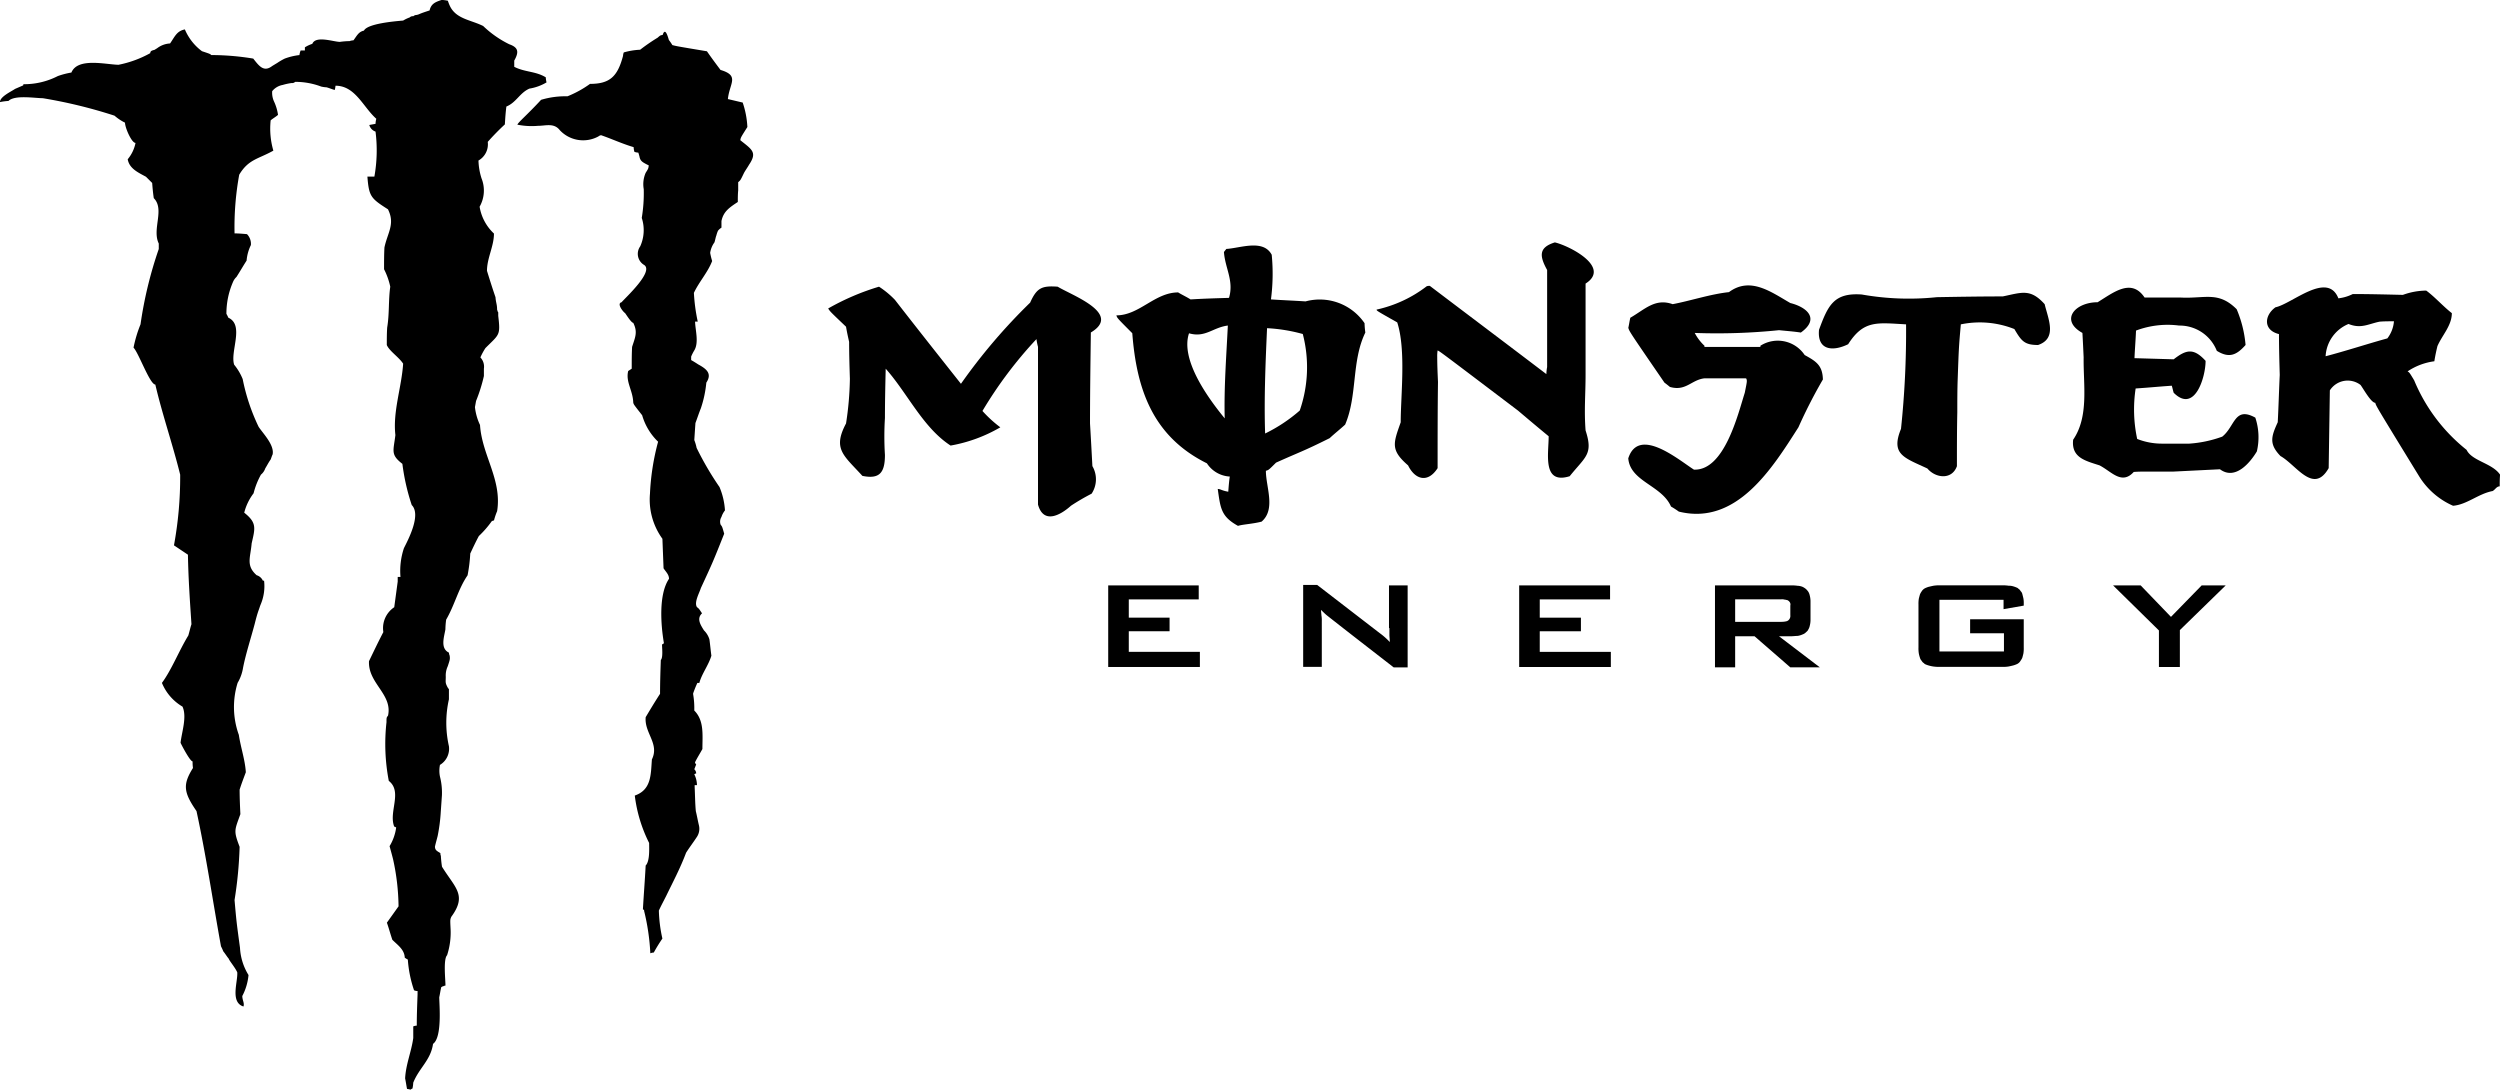
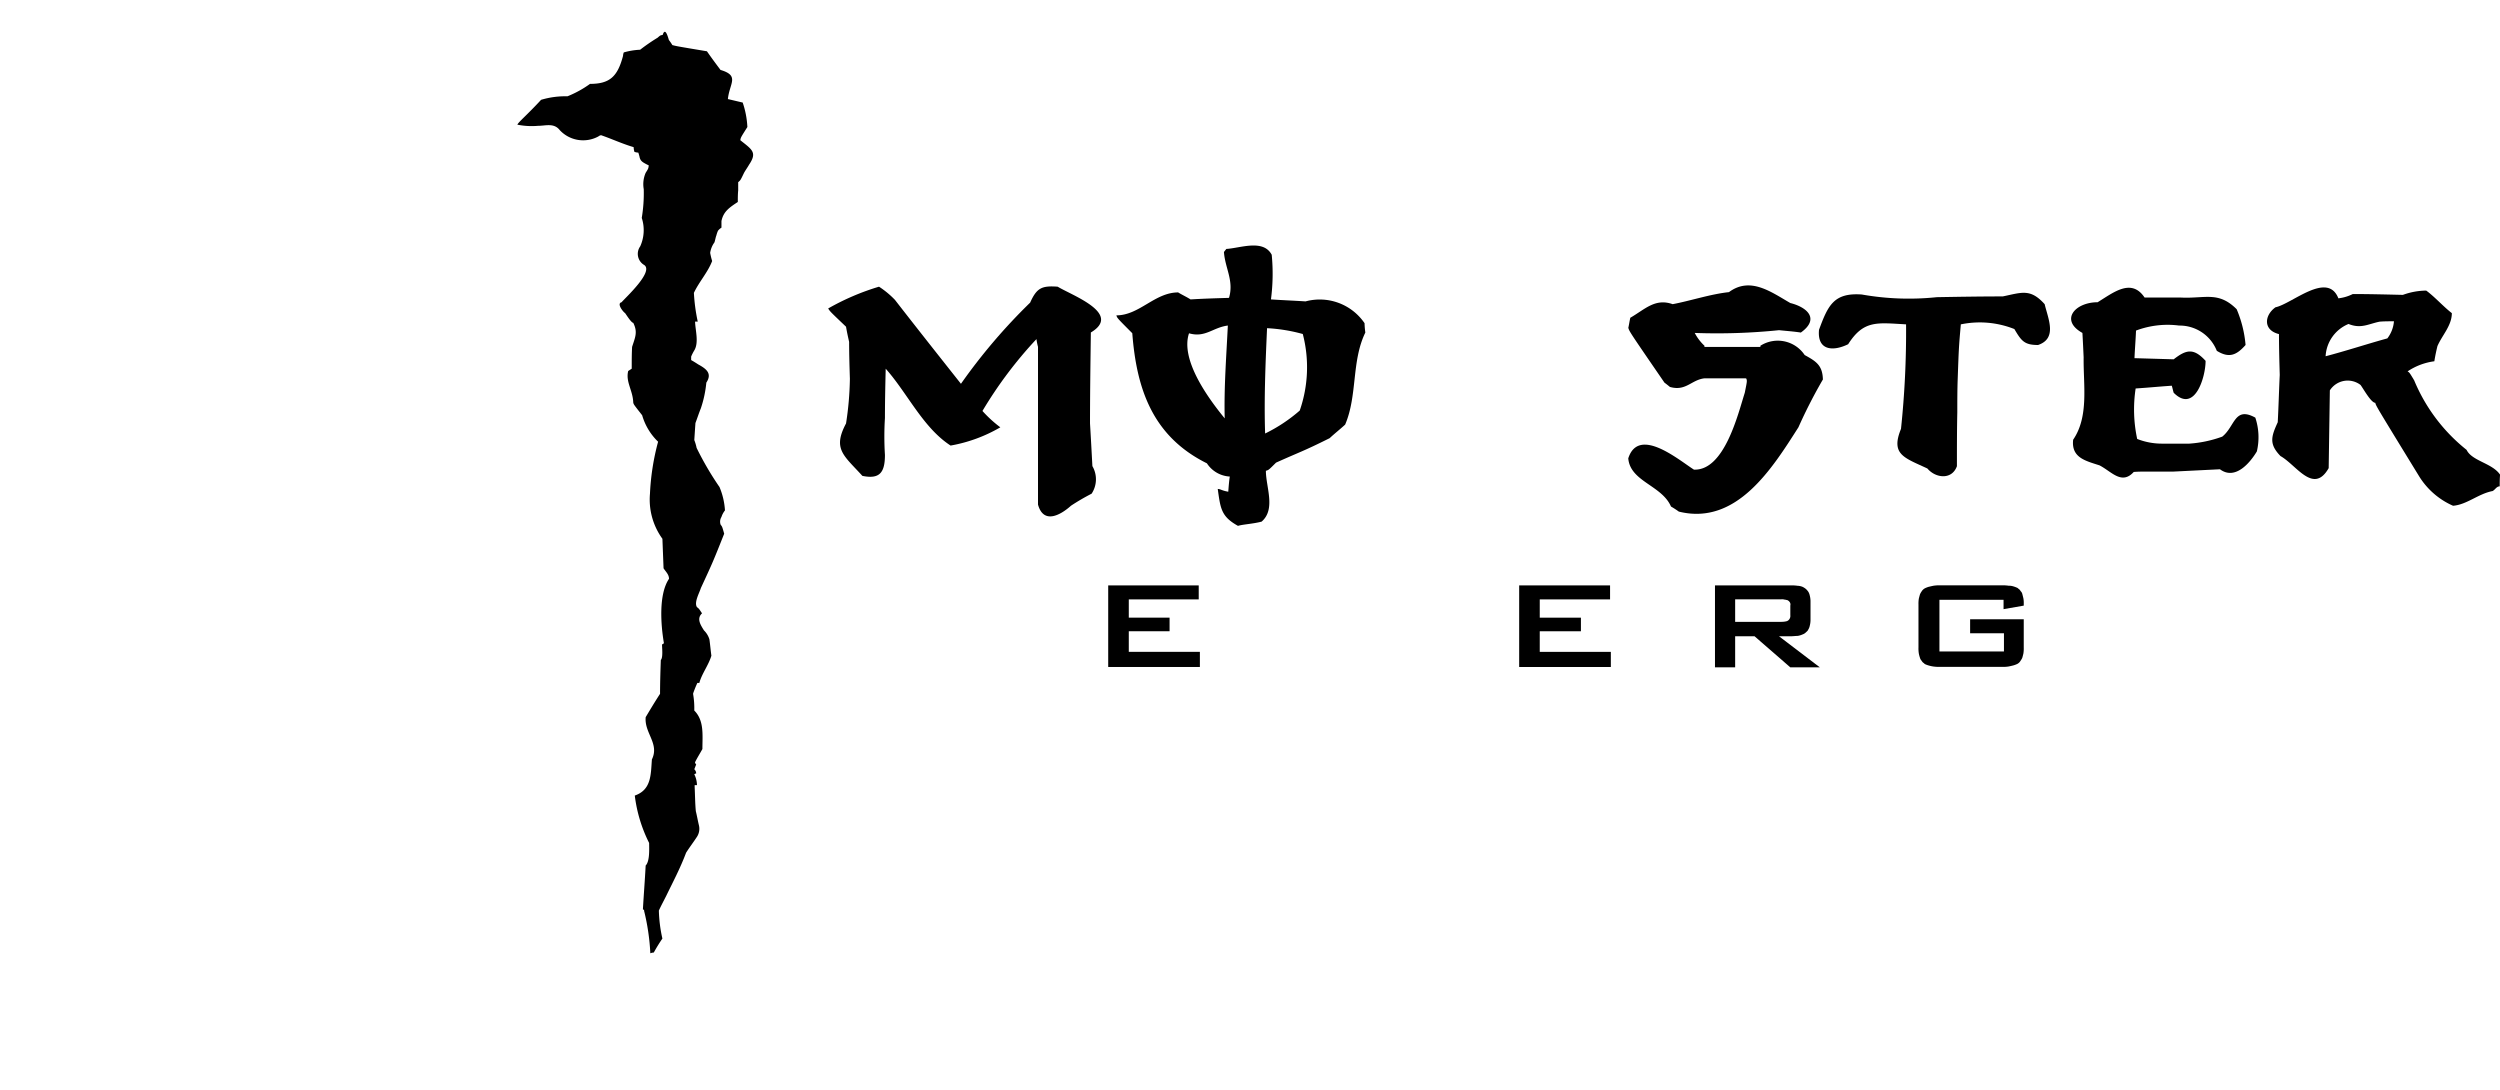
<svg xmlns="http://www.w3.org/2000/svg" width="137.668" height="60" viewBox="0 0 137.668 60">
-   <path d="M-961.507,182.276a2.665,2.665,0,0,0,.942-.342,1.477,1.477,0,0,1-.042-.279c-.557-.342-1.157-.279-1.736-.579v-.342c.278-.49.215-.727-.275-.9a5.664,5.664,0,0,1-1.436-1.005c-.684-.342-1.5-.384-1.838-1.115a2.386,2.386,0,0,1-.106-.275,1.942,1.942,0,0,0-.342-.046c-.321.109-.579.194-.664.579-.194.063-.409.131-.6.215a.619.619,0,0,1-.194.042.474.474,0,0,0-.106.063.223.223,0,0,0-.194.064,2.015,2.015,0,0,0-.363.173c-.491.042-1.965.169-2.159.554-.3.067-.384.279-.578.536a.623.623,0,0,0-.212.042,4.242,4.242,0,0,0-.536.042c-.342,0-1.327-.363-1.517.109a1.777,1.777,0,0,0-.409.191v.173h-.233a.963.963,0,0,0-.067.254,3.411,3.411,0,0,0-.811.194,3.425,3.425,0,0,0-.406.236c-.064.042-.109.063-.173.106-.042.021-.064.042-.106.063-.469.363-.727,0-1.048-.406a14.261,14.261,0,0,0-2.311-.194c-.063-.063-.063-.063-.512-.212a2.9,2.9,0,0,1-.942-1.2c-.451.088-.557.406-.815.773a1.279,1.279,0,0,0-.727.275.457.457,0,0,0-.106.067c-.106.042-.257.042-.257.191a5.951,5.951,0,0,1-1.754.642c-.727-.021-2.247-.406-2.589.427a4.3,4.3,0,0,0-.748.194,4.062,4.062,0,0,1-1.884.448.078.078,0,0,0-.021.064l-.448.194c-.215.148-.833.427-.833.727a3.08,3.08,0,0,1,.469-.063c.342-.342,1.453-.152,1.884-.152a26.964,26.964,0,0,1,3.955.963,2.593,2.593,0,0,0,.578.385c0,.279.363,1.115.579,1.115a2.021,2.021,0,0,1-.43.9c.088.515.578.73,1.005.963l.342.342c.021.279.046.557.088.836.617.621-.11,1.711.275,2.5v.3a22.357,22.357,0,0,0-1.005,4.149,7.178,7.178,0,0,0-.385,1.284c.279.279.9,2.032,1.2,2.032.384,1.648.963,3.316,1.369,4.964v.063a20.769,20.769,0,0,1-.342,3.828l.769.515c.021,1.284.109,2.547.194,3.828-.064.194-.109.409-.173.621-.512.836-.917,1.884-1.453,2.611a2.7,2.7,0,0,0,1.132,1.305c.258.554-.042,1.411-.106,1.99,0,.021.515,1.027.663,1.027a2.125,2.125,0,0,0,.021.363c-.579.921-.512,1.348.194,2.374.533,2.459.9,4.985,1.348,7.444.042.085.085.169.127.279.105.127.194.279.3.406.042.127.342.469.469.748.042.515-.406,1.647.342,1.884.064-.194-.064-.342-.064-.579a3.092,3.092,0,0,0,.342-1.154,3.157,3.157,0,0,1-.469-1.5c-.194-1.432-.194-1.432-.3-2.632a22.365,22.365,0,0,0,.279-2.928c-.342-.9-.279-.9.042-1.8-.021-.448-.042-.9-.042-1.348.106-.342.233-.663.342-.96-.042-.688-.279-1.348-.385-2.057a4.517,4.517,0,0,1-.067-2.865,2.35,2.35,0,0,0,.3-.836c.152-.769.431-1.623.642-2.417.063-.254.131-.511.215-.748.042-.106.063-.194.106-.3a2.582,2.582,0,0,0,.194-1.326h-.067a.542.542,0,0,0-.342-.3c-.6-.533-.342-.96-.275-1.753.19-.833.3-1.132-.409-1.69a2.952,2.952,0,0,1,.515-1.069,4.2,4.2,0,0,1,.406-1.027.758.758,0,0,0,.236-.342c.106-.173.19-.342.3-.494.042-.106.063-.191.106-.275.106-.515-.512-1.136-.769-1.52a10.937,10.937,0,0,1-.879-2.632,3.059,3.059,0,0,0-.469-.79c-.236-.727.575-2.18-.321-2.589a1.985,1.985,0,0,0-.106-.212,4.358,4.358,0,0,1,.363-1.757.806.806,0,0,1,.191-.275c.194-.3.363-.6.557-.9a2.413,2.413,0,0,1,.237-.857.76.76,0,0,0-.215-.6c-.236-.021-.473-.042-.685-.042a16.145,16.145,0,0,1,.257-3.231c.512-.857,1.048-.857,1.88-1.326a4.334,4.334,0,0,1-.148-1.669c.127-.106.279-.19.405-.3a2.653,2.653,0,0,0-.215-.727,1.152,1.152,0,0,1-.106-.579.957.957,0,0,1,.578-.342,3.334,3.334,0,0,1,.491-.106.223.223,0,0,0,.194-.064,4.01,4.01,0,0,1,1.432.258,1.461,1.461,0,0,0,.3.042c.148.042.3.106.448.148a1.088,1.088,0,0,0,.043-.236c1.094,0,1.52,1.178,2.247,1.82a1.245,1.245,0,0,0-.043.279c-.106.021-.236.042-.342.064a.527.527,0,0,0,.342.363,8.182,8.182,0,0,1-.063,2.48h-.384c.084,1.094.19,1.2,1.132,1.8.405.811-.021,1.281-.194,2.1-.021.385-.021.79-.021,1.2a3.89,3.89,0,0,1,.342.963c-.106.727-.042,1.478-.17,2.247-.021.321-.021.642-.021.963.148.342.663.663.9,1.027-.085,1.305-.575,2.632-.427,3.933-.106.878-.278,1.072.385,1.584a11.81,11.81,0,0,0,.515,2.268c.533.533-.194,1.905-.43,2.374a3.973,3.973,0,0,0-.19,1.584h-.152v.254l-.191,1.415a1.382,1.382,0,0,0-.6,1.369c-.279.533-.533,1.069-.79,1.6-.063,1.221,1.305,1.82,1.048,3-.085.109-.085.109-.085.363a10.786,10.786,0,0,0,.127,3.231c.769.6-.021,1.711.3,2.522.043,0,.064.021.106.046a2.663,2.663,0,0,1-.363,1.027c.063.233.13.469.194.727a12.6,12.6,0,0,1,.3,2.586l-.642.9c.106.3.191.621.3.942.3.3.663.533.684.984a1.18,1.18,0,0,0,.169.106,6.65,6.65,0,0,0,.342,1.69.427.427,0,0,0,.194.042v.194c-.021.554-.043,1.132-.043,1.69v.021a.616.616,0,0,0-.194.042v.642c-.106.769-.406,1.432-.448,2.222.042.194.063.367.105.579a1.162,1.162,0,0,1,.194.042.28.28,0,0,1,.106-.063,1.927,1.927,0,0,0,.042-.321c.321-.811.963-1.238,1.09-2.138.515-.363.342-2.184.342-2.568.043-.19.064-.363.11-.554.042-.021.063-.046.106-.046a.3.3,0,0,1,.127-.042c0-.321-.127-1.453.088-1.669a4.037,4.037,0,0,0,.19-1.517c-.021-.448-.021-.448.042-.6.879-1.2.215-1.584-.511-2.759a5.877,5.877,0,0,1-.063-.6.312.312,0,0,1-.025-.148c-.169-.109-.3-.152-.3-.363.043-.194.106-.409.148-.579a9.489,9.489,0,0,0,.173-1.348l.063-.9a3.6,3.6,0,0,0-.109-1.027,1.631,1.631,0,0,1,0-.642,1.038,1.038,0,0,0,.494-1.027,5.858,5.858,0,0,1,0-2.586v-.557a.828.828,0,0,1-.064-.085c-.152-.279-.11-.3-.11-.6a1.214,1.214,0,0,1,.11-.579c.127-.385.127-.385.106-.579a.5.5,0,0,1-.042-.169c-.494-.236-.258-.878-.194-1.284a4.2,4.2,0,0,1,.042-.533c.473-.815.664-1.69,1.179-2.441a8.574,8.574,0,0,0,.148-1.2c.151-.321.3-.642.473-.963a5.418,5.418,0,0,0,.706-.811.262.262,0,0,1,.127-.046,3.6,3.6,0,0,1,.173-.512c.279-1.732-.836-3.08-.942-4.748a3.022,3.022,0,0,1-.279-.984c.021-.106.042-.236.063-.342a8.837,8.837,0,0,0,.43-1.369V197.7a.738.738,0,0,0-.194-.621,3.611,3.611,0,0,1,.279-.515c.769-.769.833-.684.705-1.774v-.194c-.042-.042-.042-.106-.063-.148,0-.3-.064-.363-.088-.684-.169-.49-.318-.963-.469-1.453,0-.706.384-1.348.384-2.053a2.589,2.589,0,0,1-.79-1.478,1.8,1.8,0,0,0,.106-1.559,3.543,3.543,0,0,1-.169-.984,1.027,1.027,0,0,0,.511-1.027,13.42,13.42,0,0,1,.942-.963c.021-.342.042-.663.084-.984C-962.234,183.045-962.044,182.512-961.507,182.276Z" transform="translate(990.661 -177.397)" />
  <path d="M-970.308,183.863c.021-.148.021-.148.388-.727a4.911,4.911,0,0,0-.258-1.348c-.279-.064-.536-.127-.815-.191.088-.878.664-1.284-.406-1.605-.257-.342-.512-.684-.748-1.027-1.669-.279-1.669-.279-1.905-.342a2.714,2.714,0,0,0-.19-.279c-.043-.127-.194-.748-.342-.279-.13.021-.13.021-.279.152a10.251,10.251,0,0,0-.963.663,3.853,3.853,0,0,0-.9.148.615.615,0,0,0-.042.194c-.3,1.132-.727,1.538-1.817,1.538a5.779,5.779,0,0,1-1.242.684,4.625,4.625,0,0,0-1.453.194c-.769.833-1.263,1.238-1.305,1.369a4.035,4.035,0,0,0,1.133.063c.43,0,.879-.173,1.2.236a1.756,1.756,0,0,0,2.138.342c.042-.042.088-.042.131-.064.617.212,1.154.469,1.8.66a1.058,1.058,0,0,0,.042.258.629.629,0,0,0,.215.042c.021.067.042.131.063.215.043.236.148.3.385.427l.127.063c-.021.173-.021.173-.17.409a1.57,1.57,0,0,0-.106.9,8.323,8.323,0,0,1-.109,1.584,2.168,2.168,0,0,1-.084,1.563.71.71,0,0,0,.215,1.027c.553.363-1.048,1.817-1.242,2.053-.279.063.064.511.194.6.064.085.343.533.448.533.258.515.106.79-.063,1.326-.021.385-.021.79-.021,1.2l-.194.127c-.148.6.257,1.069.278,1.732.021.106.021.106.491.705a3.276,3.276,0,0,0,.878,1.457,13.2,13.2,0,0,0-.448,2.865,3.681,3.681,0,0,0,.685,2.48c.021.536.042,1.072.063,1.626.127.194.3.342.3.579-.579.854-.452,2.543-.279,3.549-.042.025-.063.046-.105.067,0,.19.063.727-.067.854-.021.621-.042,1.242-.042,1.863-.279.427-.533.854-.791,1.284-.084.875.769,1.453.342,2.328-.064.836-.021,1.669-.942,1.99a7.947,7.947,0,0,0,.79,2.611c0,.279.046,1.005-.191,1.242-.042.811-.106,1.6-.152,2.417.025,0,.046.021.067.042v.042a12.267,12.267,0,0,1,.342,2.332.62.62,0,0,1,.191-.042,8.653,8.653,0,0,1,.473-.769,7.8,7.8,0,0,1-.194-1.542c.127-.279.279-.557.406-.811.363-.751.773-1.52,1.093-2.374.191-.3.406-.579.6-.878a.81.81,0,0,0,.109-.621c-.067-.279-.109-.533-.173-.79-.042-.448-.042-.9-.064-1.326v-.106h.127a1.381,1.381,0,0,0-.148-.6c.042-.021.063-.042.106-.042a.342.342,0,0,0-.106-.236c.042-.085.063-.169.106-.257a.286.286,0,0,1-.064-.106v-.021c.127-.258.279-.494.406-.727,0-.773.106-1.563-.448-2.12a4.585,4.585,0,0,0-.063-.9v-.042a6.1,6.1,0,0,1,.233-.578h.109c.127-.494.512-.984.663-1.5-.042-.3-.066-.6-.109-.9a1.161,1.161,0,0,0-.3-.494c-.169-.275-.427-.642-.106-.938-.17-.258-.17-.258-.279-.342-.17-.257.13-.773.215-1.051.663-1.432.663-1.432,1.284-2.992-.109-.388-.109-.388-.194-.494a.49.49,0,0,1,.043-.427,1.158,1.158,0,0,1,.194-.363,3.931,3.931,0,0,0-.3-1.284,16.909,16.909,0,0,1-1.262-2.159,2.556,2.556,0,0,0-.127-.43c.021-.321.042-.642.063-.938.106-.279.194-.557.3-.815a6.273,6.273,0,0,0,.3-1.411c.342-.515-.021-.769-.452-1.005-.127-.085-.275-.173-.384-.236v-.191a2.448,2.448,0,0,1,.173-.342c.257-.43.063-1.072.042-1.584h.148a10,10,0,0,1-.212-1.584c.279-.6.769-1.132,1.005-1.753a4.016,4.016,0,0,1-.109-.448,1.281,1.281,0,0,1,.236-.579c.042-.127.064-.279.106-.384a1.48,1.48,0,0,1,.089-.258.758.758,0,0,1,.191-.169v-.363c.109-.536.451-.751.9-1.051,0-.212,0-.427.021-.638v-.452c.127-.106.127-.106.321-.512.084-.152.194-.3.279-.452C-969.366,184.526-969.666,184.378-970.308,183.863Z" transform="translate(1011.076 -176.141)" />
  <path d="M-961.491,191.836c.275-.257.575-.49.854-.748.684-1.605.342-3.489,1.111-5.069a4.528,4.528,0,0,1-.043-.515,2.99,2.99,0,0,0-3.249-1.2c-.642-.042-1.284-.067-1.905-.109a10.823,10.823,0,0,0,.042-2.459c-.469-.878-1.732-.363-2.5-.321-.043.063-.089.106-.131.173.067.9.558,1.581.279,2.522-.706.021-1.411.042-2.117.085-.236-.148-.473-.254-.684-.385-1.284,0-2.138,1.263-3.4,1.263.042.148.042.148.875.984.236,3.1,1.136,5.69,4.11,7.165a1.6,1.6,0,0,0,1.26.727c-.042.258-.063.557-.085.836-.363-.064-.427-.152-.579-.152.152,1.094.194,1.52,1.115,2.032.276-.085.811-.106,1.3-.233.794-.684.236-1.9.236-2.8.152-.042.152-.042.558-.448C-963.117,192.584-962.99,192.584-961.491,191.836Zm-5.779-1.09c-.875-1.069-2.459-3.21-1.965-4.685.9.258,1.305-.321,2.138-.427C-967.181,187.346-967.312,189.035-967.27,190.746Zm4.131-.43a8.647,8.647,0,0,1-1.905,1.263c-.064-1.9.021-3.891.106-5.8a9.11,9.11,0,0,1,1.968.321A7.262,7.262,0,0,1-963.138,190.316Z" transform="translate(1034.711 -167.707)" />
  <path d="M-965.094,181.882c-.875-.063-1.153.064-1.517.878a31.535,31.535,0,0,0-3.81,4.47c-1.217-1.538-2.438-3.08-3.634-4.621a4.913,4.913,0,0,0-.878-.727,13.385,13.385,0,0,0-2.8,1.2c.106.169.106.169.984,1.005.042.258.106.554.17.833,0,.684.021,1.348.042,2.032a17.436,17.436,0,0,1-.212,2.462c-.751,1.411-.13,1.753.9,2.886.942.194,1.242-.169,1.242-1.154a16.286,16.286,0,0,1,0-2.032c0-.9.021-1.82.042-2.716,1.2,1.348,2.053,3.249,3.574,4.233a8.28,8.28,0,0,0,2.738-1.005,6.787,6.787,0,0,1-.984-.9,23,23,0,0,1,2.974-3.958,3.131,3.131,0,0,0,.085.427v8.685c.3,1.09,1.221.6,1.817.063a12.24,12.24,0,0,1,1.136-.663,1.441,1.441,0,0,0,.042-1.517c-.042-.794-.085-1.584-.131-2.353,0-1.669.025-3.337.046-5.006C-961.52,183.36-964.325,182.355-965.094,181.882Z" transform="translate(1023.338 -166.095)" />
  <path d="M-955.532,185.686a1.78,1.78,0,0,0-2.438-.511v.063h-3.08v-.063a2.628,2.628,0,0,1-.536-.706,33.49,33.49,0,0,0,4.643-.152c.385.042.79.067,1.2.131,1.048-.748.364-1.39-.579-1.626-1.048-.6-2.2-1.475-3.379-.6-1.006.106-2.1.473-3.1.663-.963-.342-1.521.279-2.332.748-.042.173-.067.363-.11.557.067.215.067.215,1.99,3.016.088.064.194.148.3.236.878.254,1.178-.388,1.9-.473h2.244a.081.081,0,0,1,.067.021c.042.13.042.13-.088.773-.363,1.132-1.111,4.3-2.8,4.233-.812-.512-3.038-2.417-3.616-.621.11,1.284,1.841,1.478,2.353,2.653a4.865,4.865,0,0,1,.431.279c3.186.79,5.154-2.4,6.587-4.643a27.472,27.472,0,0,1,1.347-2.632C-954.548,186.244-954.911,186.028-955.532,185.686Z" transform="translate(1054.91 -166.135)" />
  <path d="M-944.285,190.827A9.584,9.584,0,0,1-947.17,187c-.258-.43-.258-.43-.363-.494a3.455,3.455,0,0,1,1.474-.557c.042-.275.106-.575.169-.833.258-.6.794-1.132.794-1.817-.473-.367-.942-.9-1.411-1.242a3.819,3.819,0,0,0-1.284.236c-.921-.021-1.842-.046-2.759-.046a2.384,2.384,0,0,1-.794.236c-.6-1.517-2.544.3-3.465.494-.621.448-.684,1.259.194,1.475,0,.748.021,1.5.042,2.247-.042.875-.064,1.732-.11,2.607-.363.794-.49,1.2.152,1.863.875.49,1.817,2.138,2.653.663.021-1.432.043-2.868.064-4.279a1.164,1.164,0,0,1,1.69-.3c.148.194.579.984.812.984.042.173.042.173,2.4,4.022a4.155,4.155,0,0,0,1.884,1.647c.769-.063,1.39-.663,2.18-.811.151-.088.215-.258.388-.258,0-.215,0-.427.021-.642C-942.873,191.553-943.985,191.448-944.285,190.827Zm-6.5-6.932c.684.279,1.09,0,1.711-.127.258-.021.536-.021.79-.021a1.769,1.769,0,0,1-.363.942c-1.09.3-2.332.706-3.4.984A2.037,2.037,0,0,1-950.786,183.895Z" transform="translate(1080.112 -166.055)" />
-   <path d="M-961.388,190.441c.558.473,1.115.942,1.69,1.415,0,.963-.363,2.674,1.157,2.2.875-1.09,1.305-1.2.875-2.522-.085-1.115,0-1.968,0-3.08v-5.006c1.415-.9-.875-2.074-1.69-2.268-.9.279-.853.748-.427,1.52v5.345a2.4,2.4,0,0,0-.042.388c-2.138-1.626-4.3-3.253-6.417-4.858a.44.44,0,0,0-.173.021,6.968,6.968,0,0,1-2.758,1.284c0,.064,0,.064,1.136.706.491,1.52.191,4.043.191,5.5-.406,1.157-.578,1.521.406,2.374.388.794,1.093.984,1.626.152,0-1.605,0-3.189.021-4.748-.021-.473-.042-.921-.042-1.369a1.967,1.967,0,0,1,.021-.363C-965.705,187.171-965.705,187.171-961.388,190.441Z" transform="translate(1044.979 -167.832)" />
  <path d="M-950.011,190.087a6.6,6.6,0,0,1-1.816.385H-953.3a3.723,3.723,0,0,1-1.394-.258,7.7,7.7,0,0,1-.085-2.78c.663-.042,1.305-.106,1.99-.152.042.131.063.258.105.388,1.157,1.154,1.757-.857,1.757-1.757-.663-.727-1.073-.617-1.757-.085l-2.159-.063c.022-.515.064-1.005.085-1.52a4.933,4.933,0,0,1,2.374-.275,2.2,2.2,0,0,1,2.074,1.39c.685.427,1.094.233,1.584-.321a6.413,6.413,0,0,0-.49-1.969c-1.006-1.005-1.732-.579-3.058-.642h-2.011c-.73-1.09-1.711-.279-2.589.258-1.242,0-2.1.984-.836,1.69.025.448.046.875.067,1.348-.021,1.517.3,3.249-.578,4.533-.106.984.664,1.157,1.453,1.411.664.342,1.221,1.094,1.884.363.258-.021.533-.021.79-.021h1.411l2.547-.127c.833.621,1.648-.342,2.032-.984a3.41,3.41,0,0,0-.085-1.859C-949.348,188.4-949.305,189.53-950.011,190.087Z" transform="translate(1072.383 -166.042)" />
  <path d="M-952.142,182.166c-1.218,0-2.438.021-3.634.042a14.806,14.806,0,0,1-4.131-.148c-1.538-.109-1.859.6-2.354,1.944-.106,1.115.731,1.221,1.605.794.858-1.348,1.606-1.178,3.189-1.094a51.244,51.244,0,0,1-.279,5.754c-.578,1.415.17,1.584,1.453,2.184.451.536,1.348.642,1.626-.127,0-.984,0-1.968.021-2.953,0-.621,0-1.221.021-1.82.063-1.775.063-1.775.173-3.037a5.143,5.143,0,0,1,2.949.258c.388.663.557.878,1.305.878,1.069-.363.557-1.432.363-2.247C-950.622,181.718-951.092,181.951-952.142,182.166Z" transform="translate(1062.429 -165.843)" />
-   <path d="M-954.49,188.268l-1.668-1.733h-1.519l2.524,2.481v2.011H-954v-2.032l2.524-2.46H-952.8Z" transform="translate(1074.039 -154.298)" />
  <path d="M-972.229,189.059h2.246v-.749h-2.246v-1.005h3.851v-.77h-4.984v4.492h5.048v-.834h-3.915Z" transform="translate(1034.388 -154.298)" />
  <path d="M-955,187a.317.317,0,0,0-.088-.148.461.461,0,0,0-.084-.106c-.043-.021-.064-.067-.127-.088a1.52,1.52,0,0,0-.173-.064.834.834,0,0,0-.279-.042,2.2,2.2,0,0,0-.385-.021H-959.5a2.118,2.118,0,0,0-.384.021c-.106.021-.191.042-.279.063a1.448,1.448,0,0,0-.169.064.487.487,0,0,0-.215.194.921.921,0,0,0-.084.148c-.021.067-.043.152-.064.236a1.651,1.651,0,0,0-.021.321v2.374a1.743,1.743,0,0,0,.021.342,1.767,1.767,0,0,0,.064.236.342.342,0,0,0,.084.148.5.5,0,0,0,.085.109c.046.021.067.063.11.085a1.44,1.44,0,0,0,.169.064,1.985,1.985,0,0,0,.279.064,2.346,2.346,0,0,0,.405.021h3.359a2.08,2.08,0,0,0,.385-.021c.109-.021.194-.042.279-.064a1.518,1.518,0,0,0,.173-.064.44.44,0,0,0,.212-.194.9.9,0,0,0,.088-.148c.021-.063.042-.152.063-.236a1.709,1.709,0,0,0,.021-.342V188.4h-2.953v.769h1.863v1.005h-3.553v-2.847h3.531v.515l1.112-.194v-.106a1.318,1.318,0,0,0-.021-.3C-954.96,187.156-954.981,187.071-955,187Z" transform="translate(1066.361 -154.298)" />
  <path d="M-965.814,189.059h2.267v-.749h-2.267v-1.005h3.872v-.77h-5.005v4.492h5.048v-.834h-3.915Z" transform="translate(1050.604 -154.298)" />
  <path d="M-959.721,189.336c.127,0,.279-.021.385-.021a1.076,1.076,0,0,0,.279-.085.459.459,0,0,0,.169-.106c.043-.042.109-.088.131-.152a.64.64,0,0,0,.085-.212,1.314,1.314,0,0,0,.042-.3v-1.069a1.259,1.259,0,0,0-.042-.3.63.63,0,0,0-.085-.215.921.921,0,0,0-.131-.148.942.942,0,0,0-.169-.109.774.774,0,0,0-.279-.063,2.226,2.226,0,0,0-.385-.021h-4.17v4.512h1.111v-1.711h1.069l1.968,1.711h1.626l-2.247-1.711Zm-3.059-.769V187.3h2.544a.537.537,0,0,1,.194.021c.064,0,.085.021.127.021a.311.311,0,0,1,.152.131.225.225,0,0,1,.021.169v.536a.313.313,0,0,1-.109.279c-.021.021-.042.021-.064.042a1.155,1.155,0,0,1-.321.042h-2.544Z" transform="translate(1058.33 -154.298)" />
-   <path d="M-965.571,188.9v.385c0,.085.021.236.021.384a3.847,3.847,0,0,0-.554-.49l-3.443-2.653h-.773v4.512h1.026V188.5a1.434,1.434,0,0,0-.021-.3c0-.064-.021-.194-.021-.3.109.106.215.215.321.3,1.221.963,2.438,1.9,3.679,2.865h.769V186.55h-1.027V188.9Z" transform="translate(1042.082 -154.314)" />
</svg>